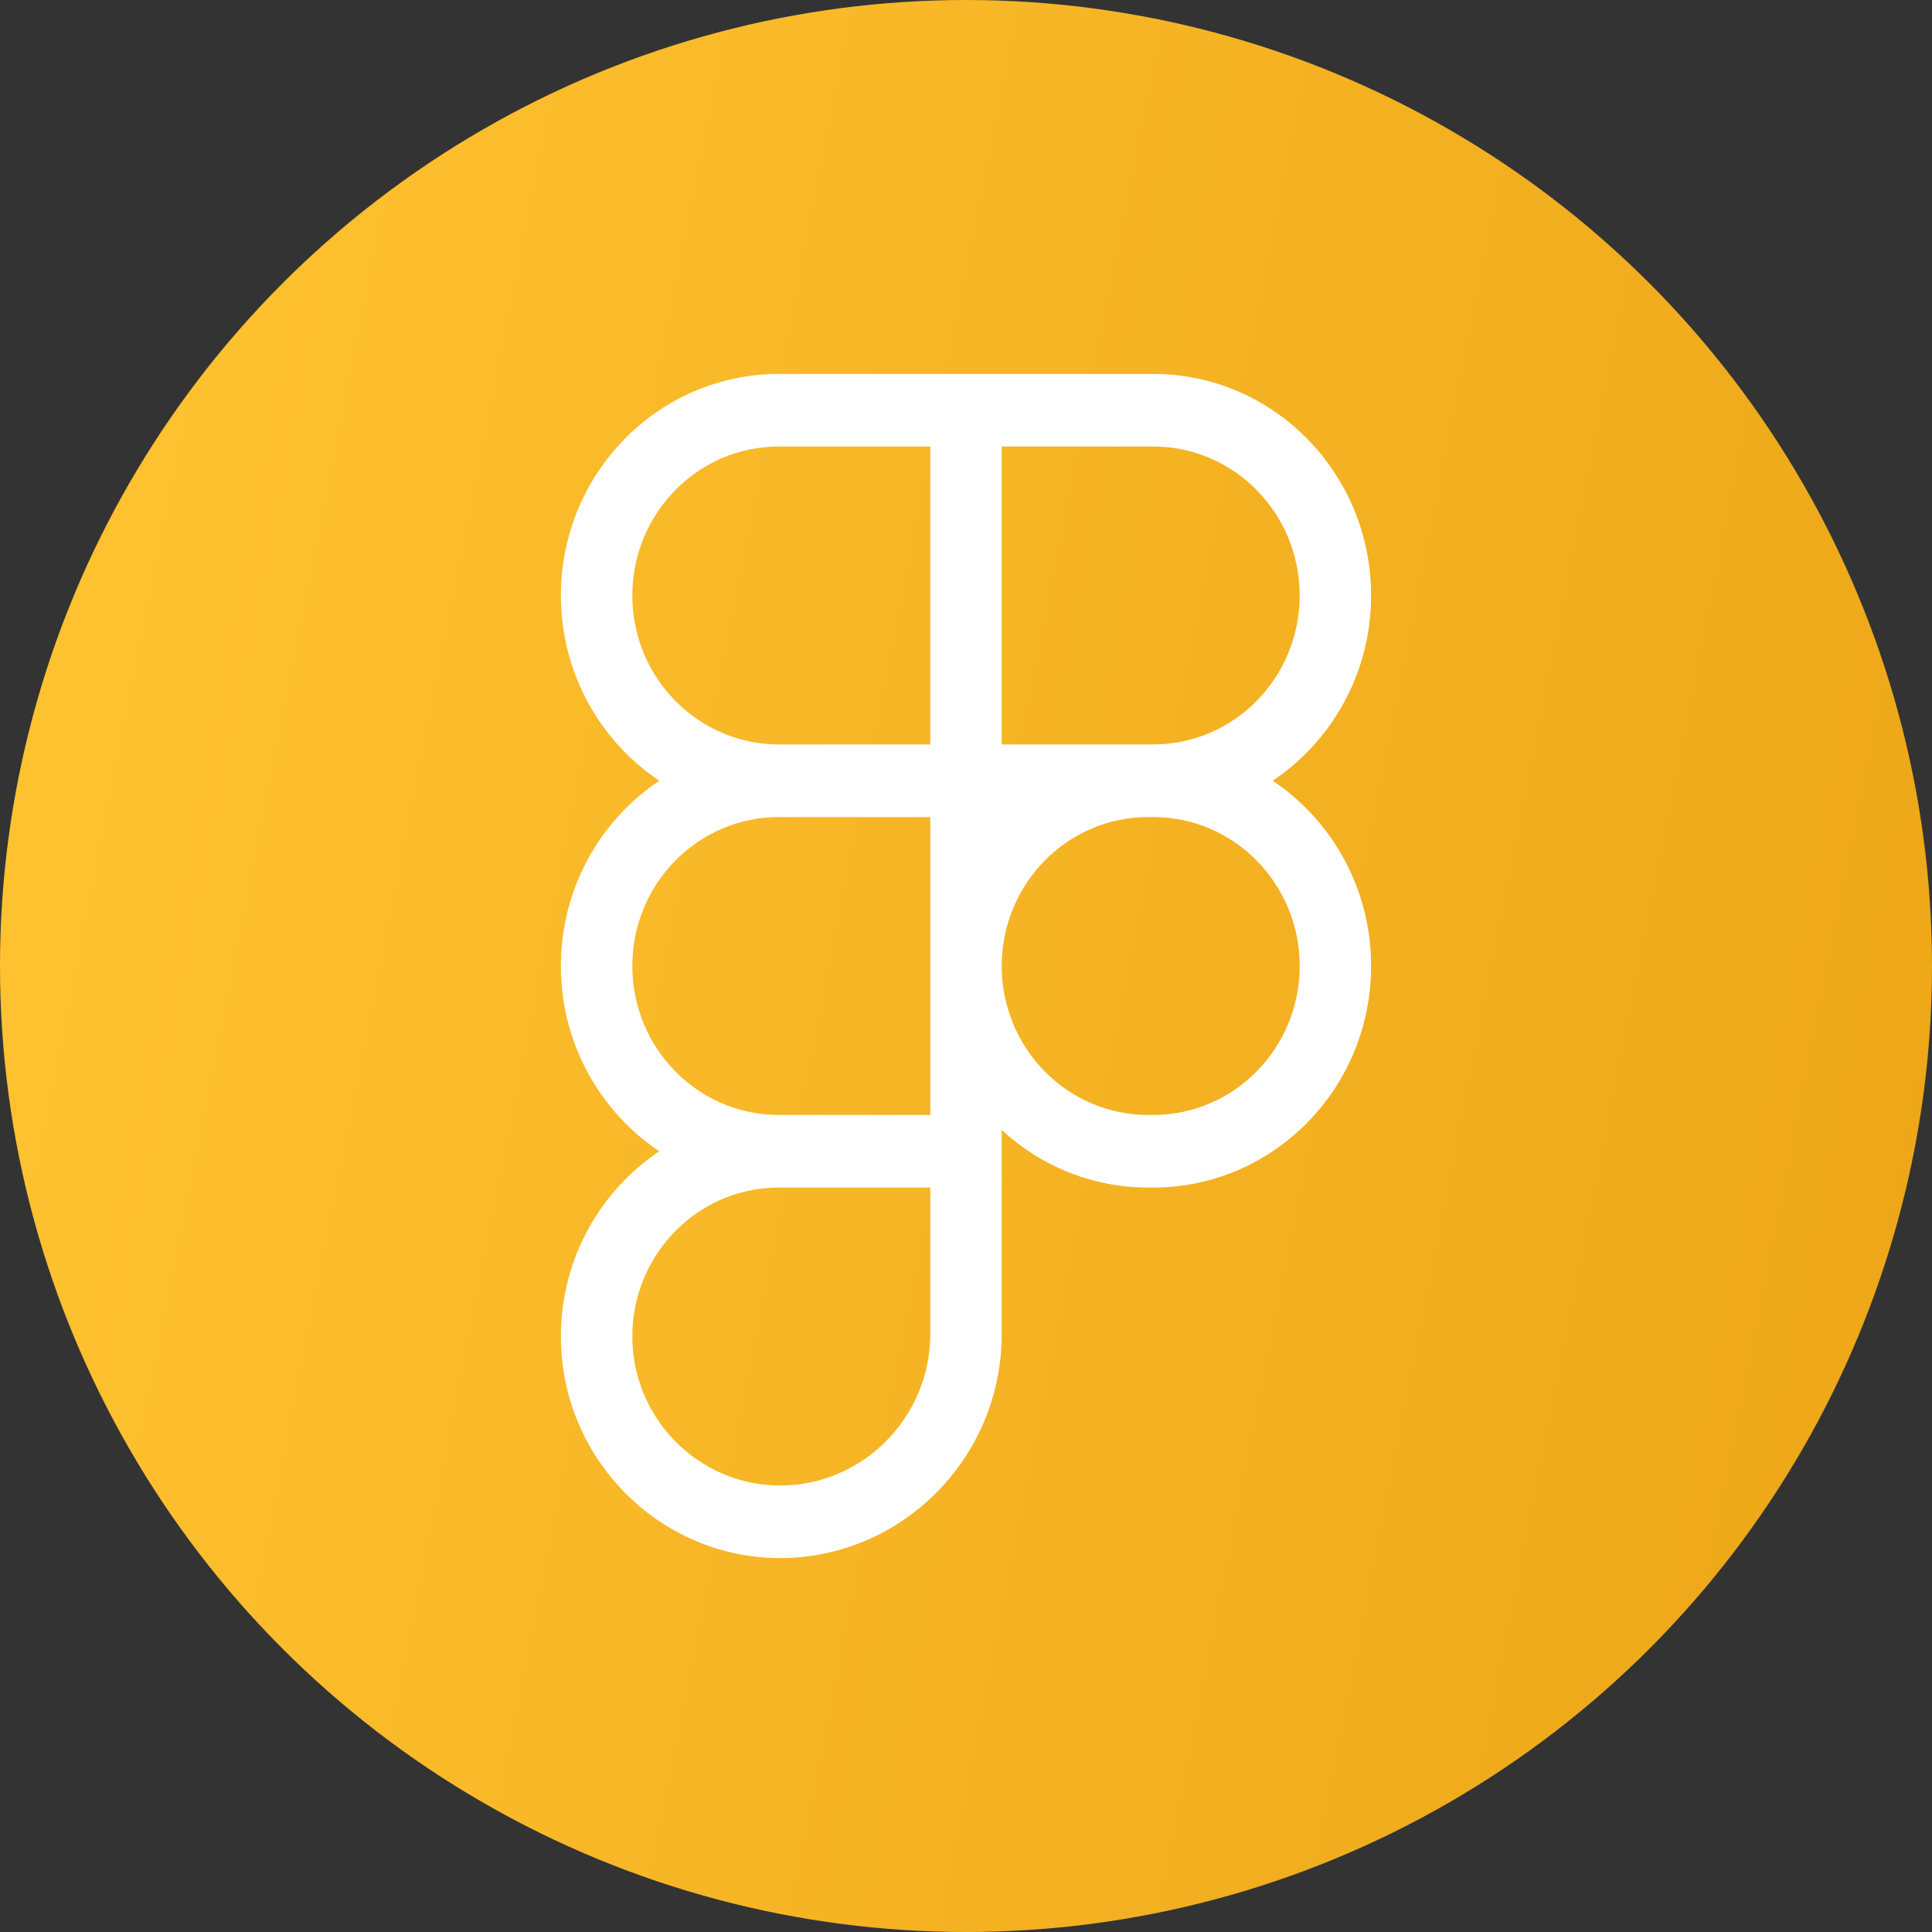
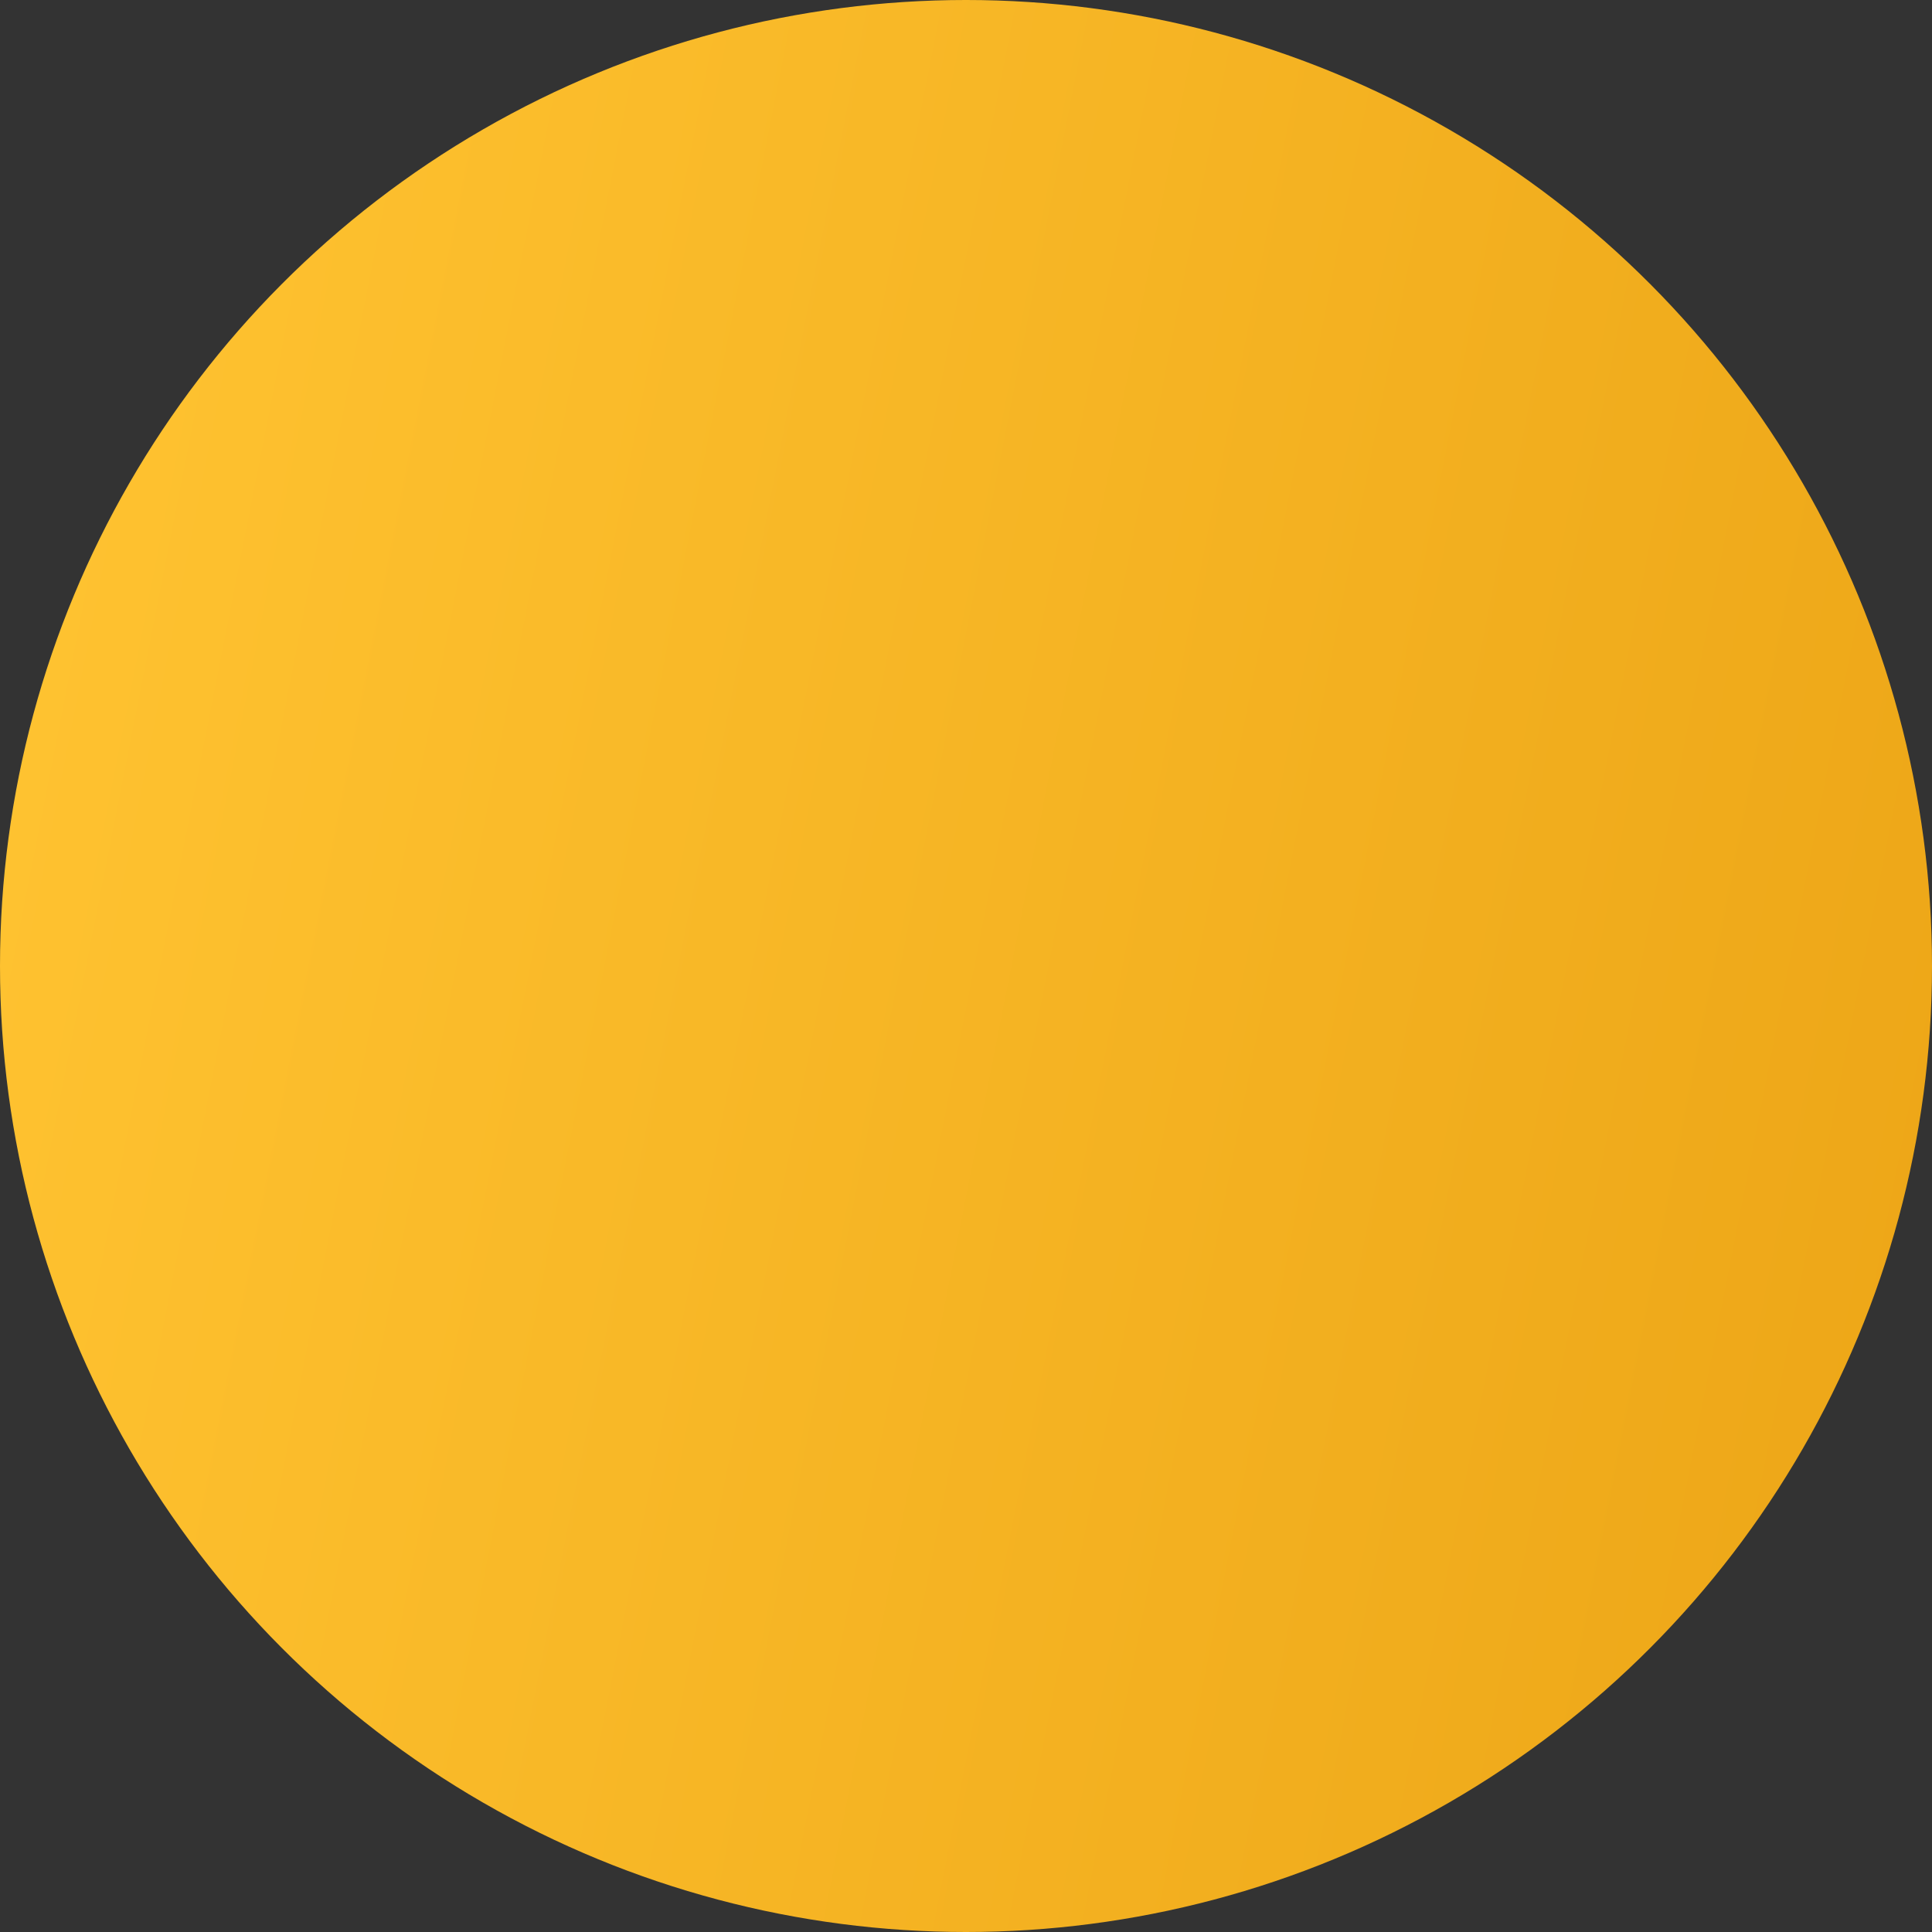
<svg xmlns="http://www.w3.org/2000/svg" width="31" height="31" viewBox="0 0 31 31" fill="none">
  <rect x="0" y="0" width="31" height="31" fill="#333333" stroke="none" />
  <circle cx="15.5" cy="15.5" r="15.5" fill="url(#paint0_linear_48_596)" />
-   <path d="M9 9.555C9 7.592 10.566 6 12.498 6H18.502C20.434 6 22 7.592 22 9.555C22 10.798 21.372 11.892 20.421 12.527C21.372 13.163 22 14.257 22 15.5C22 17.463 20.434 19.055 18.502 19.055H18.425C17.52 19.055 16.694 18.705 16.073 18.131V21.407C16.073 23.396 14.466 25 12.517 25C10.59 25 9 23.413 9 21.445C9 20.202 9.628 19.108 10.579 18.473C9.628 17.837 9 16.743 9 15.5C9 14.257 9.628 13.163 10.579 12.527C9.628 11.892 9 10.798 9 9.555ZM14.927 13.11H12.498C11.199 13.11 10.146 14.18 10.146 15.5C10.146 16.815 11.191 17.882 12.483 17.89C12.489 17.89 12.493 17.89 12.498 17.89H14.927V13.11ZM16.073 15.5C16.073 16.82 17.126 17.89 18.425 17.89H18.502C19.801 17.89 20.854 16.82 20.854 15.5C20.854 14.18 19.801 13.11 18.502 13.11H18.425C17.126 13.11 16.073 14.18 16.073 15.5ZM12.498 19.055C12.493 19.055 12.489 19.055 12.483 19.055C11.191 19.063 10.146 20.13 10.146 21.445C10.146 22.761 11.213 23.836 12.517 23.836C13.842 23.836 14.927 22.743 14.927 21.407V19.055H12.498ZM12.498 7.164C11.199 7.164 10.146 8.235 10.146 9.555C10.146 10.875 11.199 11.945 12.498 11.945H14.927V7.164H12.498ZM16.073 11.945H18.502C19.801 11.945 20.854 10.875 20.854 9.555C20.854 8.235 19.801 7.164 18.502 7.164H16.073V11.945Z" fill="white" />
  <defs>
    <linearGradient id="paint0_linear_48_596" x1="0.995" y1="2.348" x2="35.312" y2="9.106" gradientUnits="userSpaceOnUse">
      <stop stop-color="#FFC331" />
      <stop offset="1" stop-color="#ECA516" />
    </linearGradient>
  </defs>
</svg>